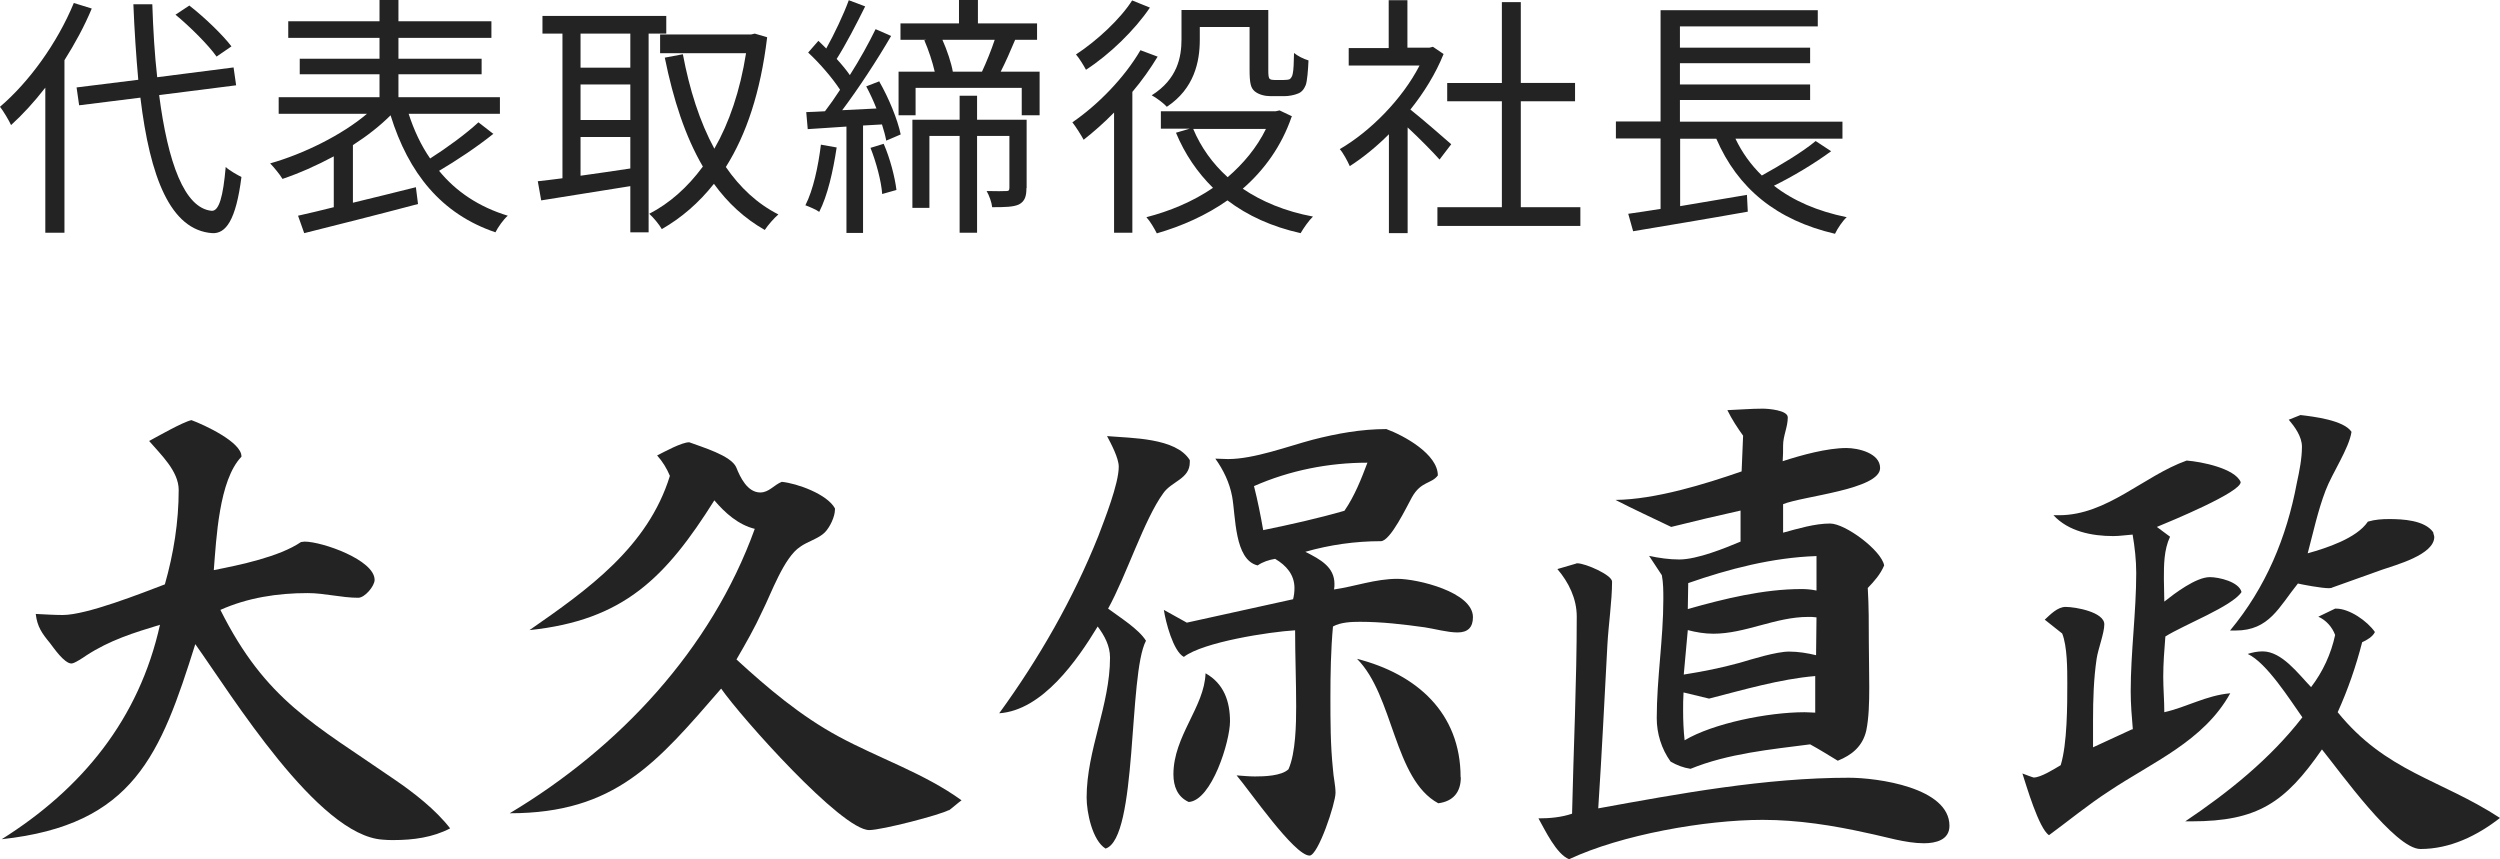
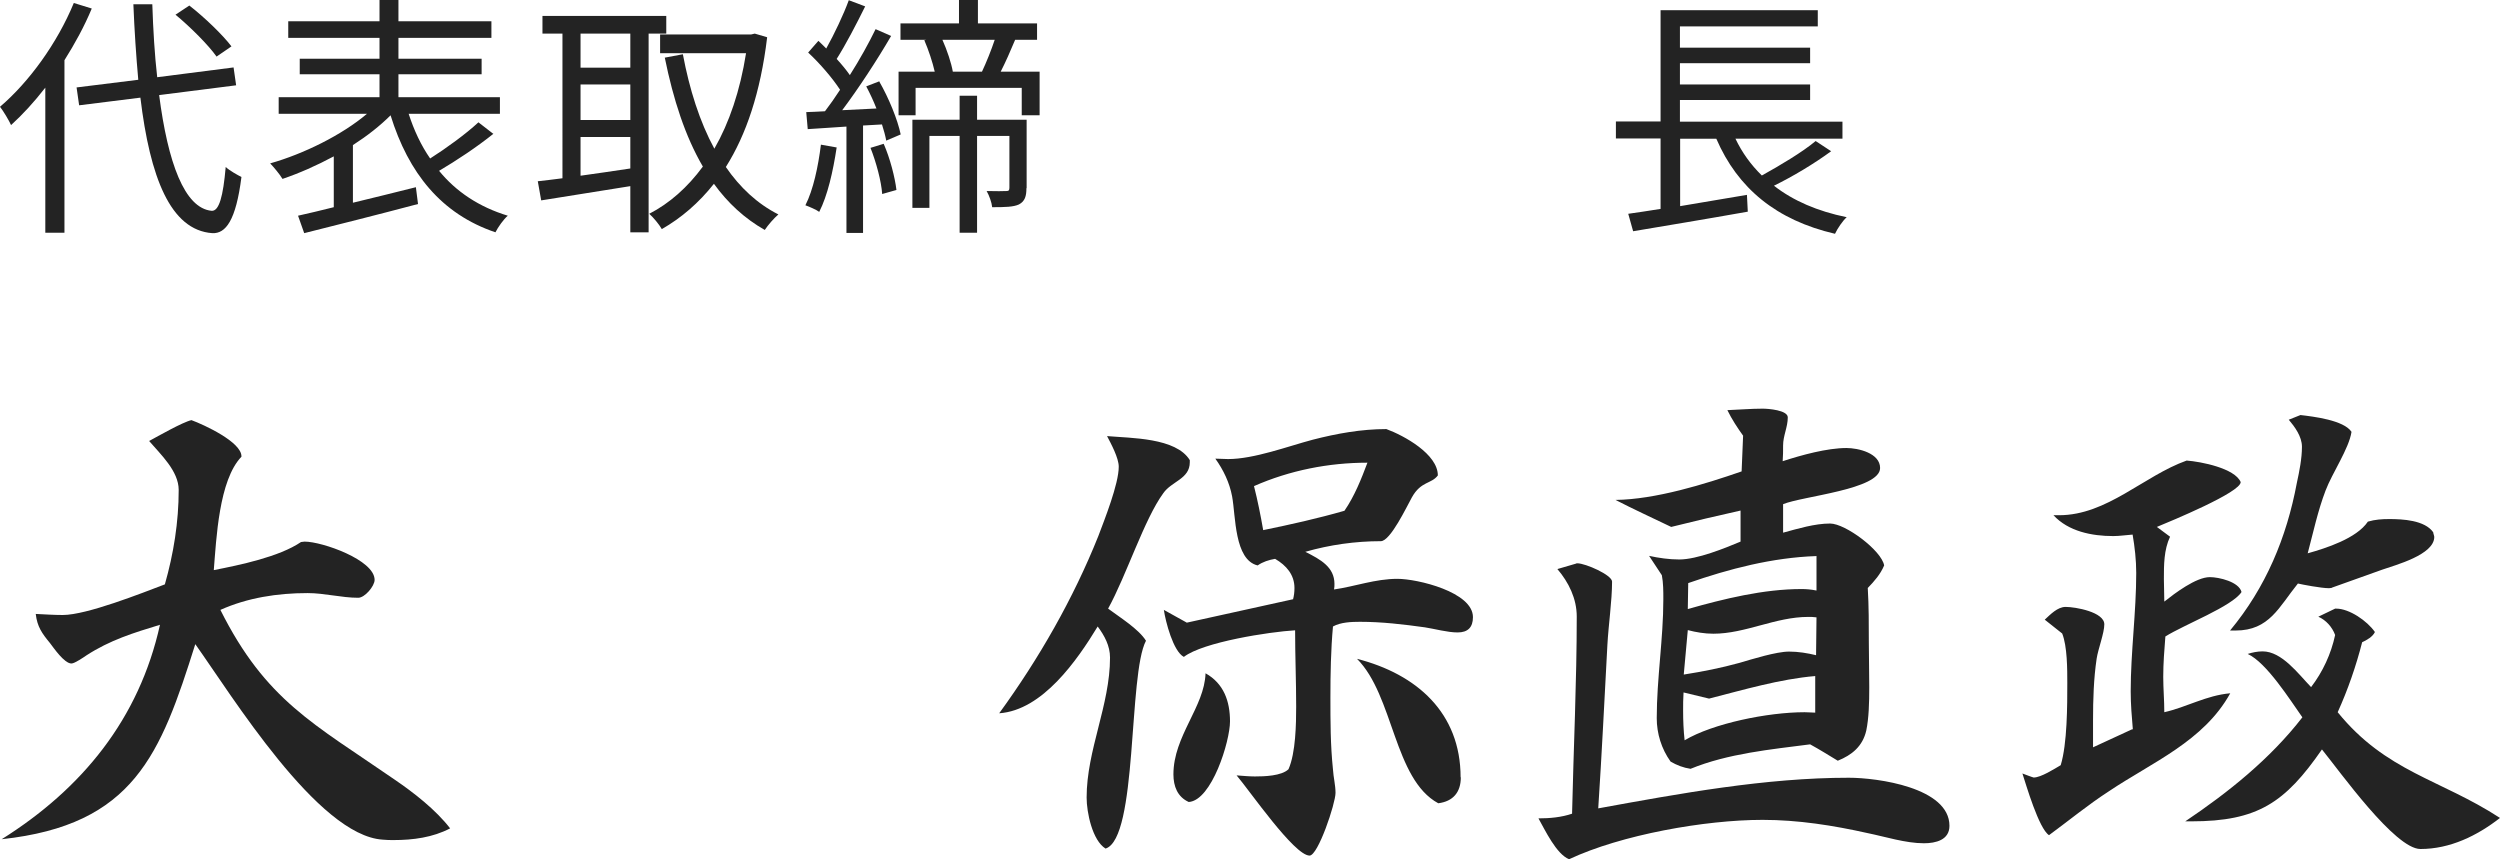
<svg xmlns="http://www.w3.org/2000/svg" id="_レイヤー_1" data-name="レイヤー 1" width="117.52" height="40.38" viewBox="0 0 117.52 40.38">
  <defs>
    <style>
      .cls-1 {
        fill: #232323;
      }
    </style>
  </defs>
  <g>
    <path class="cls-1" d="m4.31.41c-.35.84-.79,1.64-1.28,2.42v8.11h-.9v-6.82c-.52.67-1.06,1.26-1.61,1.76-.1-.22-.36-.66-.52-.86C1.37,3.85,2.69,2.03,3.47.14l.84.26Zm3.17,4.05c.41,3.18,1.19,5.33,2.47,5.45.35.02.54-.68.66-2.06.18.17.56.38.74.47-.26,2.05-.74,2.67-1.37,2.64-1.97-.14-2.93-2.63-3.38-6.37l-2.88.36-.12-.84,2.9-.36c-.1-1.12-.18-2.3-.23-3.55h.89c.04,1.21.11,2.38.23,3.43l3.59-.46.12.84-3.62.46Zm2.7-1.8c-.38-.54-1.22-1.38-1.93-1.97l.65-.43c.72.56,1.57,1.38,1.98,1.92l-.7.48Z" />
    <path class="cls-1" d="m23.18,6.3c-.76.61-1.74,1.26-2.54,1.73.8.98,1.88,1.7,3.23,2.11-.2.17-.46.54-.58.78-2.55-.86-4.09-2.79-4.93-5.5-.49.49-1.1.97-1.77,1.4v2.71c.95-.23,1.97-.48,2.96-.73l.1.79c-1.88.5-3.92,1.01-5.35,1.37l-.29-.82c.48-.11,1.06-.24,1.68-.4v-2.39c-.8.43-1.64.8-2.41,1.06-.14-.23-.4-.54-.58-.73,1.56-.44,3.37-1.33,4.55-2.33h-4.15v-.78h4.74v-1.08h-3.75v-.73h3.75v-.98h-4.29v-.78h4.29v-1h.89v1h4.37v.78h-4.37v.98h3.91v.73h-3.91v1.08h4.77v.78h-4.29c.25.77.58,1.48,1.01,2.1.77-.49,1.69-1.16,2.27-1.7l.71.55Z" />
    <path class="cls-1" d="m30.49,1.58v9.34h-.86v-2.17c-1.51.25-3.05.48-4.19.67l-.16-.9c.34-.04.73-.08,1.16-.14V1.58h-.94v-.83h5.82v.83h-.84Zm-.86,0h-2.34v1.6h2.34v-1.6Zm0,2.39h-2.34v1.67h2.34v-1.67Zm-2.34,4.29c.73-.1,1.54-.22,2.34-.34v-1.48h-2.34v1.81Zm8.77-6.49c-.31,2.57-.98,4.56-1.94,6.08.66.96,1.48,1.73,2.47,2.23-.2.17-.49.5-.64.73-.95-.54-1.74-1.27-2.39-2.17-.71.9-1.54,1.61-2.45,2.13-.13-.23-.4-.55-.59-.72.95-.49,1.8-1.24,2.52-2.22-.83-1.42-1.39-3.15-1.79-5.12l.85-.16c.31,1.65.79,3.17,1.48,4.44.7-1.22,1.21-2.72,1.49-4.49h-4.04v-.88h4.28l.17-.04.58.17Z" />
    <path class="cls-1" d="m39.33,6.93c-.17,1.13-.43,2.27-.82,3.03-.13-.1-.48-.25-.65-.31.37-.73.6-1.81.73-2.85l.73.13Zm1.99-3.12c.46.79.88,1.83,1.02,2.51l-.68.29c-.04-.22-.11-.48-.2-.76l-.89.05v5.05h-.78v-5c-.66.05-1.28.08-1.82.12l-.07-.8c.26-.01.56-.02.88-.04.23-.3.47-.64.71-1.01-.35-.54-.95-1.24-1.5-1.75l.48-.55c.12.11.25.24.37.36.38-.68.82-1.61,1.06-2.27l.77.29c-.41.83-.92,1.81-1.34,2.47.24.26.46.53.62.76.47-.74.9-1.52,1.21-2.16l.73.32c-.65,1.12-1.54,2.48-2.3,3.49l1.61-.08c-.14-.36-.31-.72-.48-1.04l.62-.24Zm.22,2.95c.3.68.53,1.58.6,2.17l-.67.19c-.04-.59-.28-1.49-.55-2.17l.62-.19Zm7.33-3.39v2.05h-.84v-1.29h-4.99v1.29h-.8v-2.05h1.7c-.1-.44-.29-1.02-.49-1.48l.1-.02h-1.22v-.77h2.75V0h.89v1.1h2.78v.77h-1.03c-.22.53-.46,1.07-.68,1.5h1.85Zm-.62,5.48c0,.37-.07.61-.35.76-.26.12-.65.13-1.26.13-.02-.22-.14-.55-.26-.76.44.01.8.01.94,0,.1,0,.13-.04.13-.16v-2.43h-1.52v4.55h-.82v-4.55h-1.42v3.38h-.8v-4.14h2.22v-1.13h.82v1.13h2.33v3.21Zm-3.95-6.98c.22.49.42,1.09.49,1.5h1.37c.2-.42.44-1.02.6-1.5h-2.46Z" />
-     <path class="cls-1" d="m54.42,2.66c-.34.56-.74,1.13-1.19,1.66v6.62h-.86v-5.65c-.47.48-.96.91-1.43,1.28-.1-.19-.37-.62-.53-.82,1.2-.82,2.45-2.1,3.2-3.39l.8.3Zm-.36-2.31c-.72,1.07-1.91,2.22-3.01,2.93-.1-.19-.32-.55-.47-.72.98-.64,2.09-1.67,2.64-2.54l.84.34Zm6.66,5.13c-.48,1.4-1.3,2.52-2.3,3.39.9.61,2.01,1.07,3.3,1.31-.19.18-.44.54-.58.78-1.35-.3-2.49-.82-3.44-1.54-1.01.71-2.15,1.21-3.32,1.55-.11-.22-.32-.58-.49-.76,1.09-.28,2.18-.73,3.13-1.38-.73-.72-1.32-1.58-1.74-2.59l.64-.19h-1.35v-.82h5.4l.18-.04.59.28Zm-4.32-3.61c0,1.03-.26,2.3-1.55,3.15-.14-.16-.5-.43-.71-.54,1.21-.76,1.4-1.8,1.4-2.63V.47h4.08v2.82c0,.24.01.37.07.42.05.04.13.05.22.05h.43c.11,0,.23-.01.29-.04.05-.04.12-.12.14-.26.04-.17.05-.52.06-.97.17.14.44.28.68.35-.02.46-.06.97-.13,1.16-.08.2-.2.34-.37.4-.16.07-.43.12-.62.12h-.67c-.26,0-.54-.07-.73-.22-.19-.16-.25-.36-.25-1.04v-1.99h-2.34v.61Zm-.31,4.19c.36.86.91,1.63,1.62,2.27.74-.64,1.37-1.39,1.8-2.27h-3.42Z" />
-     <path class="cls-1" d="m67.68,7.51c-.31-.35-.97-1.02-1.51-1.52v4.97h-.88v-4.65c-.6.6-1.22,1.1-1.84,1.5-.1-.23-.32-.64-.47-.8,1.43-.83,2.93-2.34,3.75-3.93h-3.33v-.82h1.88V.01h.88v2.23h1.04l.16-.04.5.34c-.37.92-.92,1.81-1.56,2.61.56.44,1.62,1.37,1.92,1.63l-.55.72Zm6.61,2.23v.88h-6.72v-.88h3.03v-4.98h-2.57v-.86h2.57V.1h.89v3.8h2.55v.86h-2.55v4.98h2.79Z" />
    <path class="cls-1" d="m86.09,7.1c-.8.59-1.82,1.2-2.7,1.63.91.71,2.05,1.2,3.42,1.48-.19.17-.44.54-.55.78-2.75-.64-4.57-2.13-5.58-4.47h-1.7v3.17c1-.17,2.09-.35,3.14-.53l.04.79c-1.91.34-3.96.68-5.39.92l-.23-.82c.43-.06.96-.14,1.52-.23v-3.31h-2.1v-.8h2.1V.48h7.39v.76h-6.48v1h6.12v.73h-6.12v1h6.12v.73h-6.12v1.02h7.64v.8h-5.03c.31.65.72,1.22,1.24,1.73.85-.47,1.91-1.1,2.53-1.62l.73.48Z" />
  </g>
  <g>
    <path class="cls-1" d="m18.52,39.49c-.17,0-.36,0-.53-.02-3.05-.19-7.1-6.79-8.81-9.19-1.63,5.18-2.88,8.5-9.1,9.17,3.79-2.38,6.46-5.66,7.44-10.08-1.25.38-2.35.72-3.46,1.44-.1.07-.55.38-.7.38-.34,0-.84-.74-1.01-.96-.38-.46-.6-.77-.67-1.37.41.02.86.05,1.27.05,1.13,0,3.72-1.03,4.8-1.44.41-1.44.65-2.93.65-4.44,0-.89-.86-1.68-1.39-2.3.41-.22,1.58-.89,1.99-.98.6.22,2.35,1.03,2.35,1.7v.02c-1.06,1.1-1.18,3.86-1.3,5.33,1.22-.24,3.07-.62,4.1-1.32.05,0,.12-.02.17-.02.82,0,3.29.86,3.29,1.8,0,.29-.46.84-.77.84-.79,0-1.58-.22-2.38-.22-1.42,0-2.83.22-4.1.79,2.14,4.27,4.39,5.35,8.18,7.97.91.62,1.94,1.42,2.62,2.3-.82.43-1.75.55-2.66.55Z" />
-     <path class="cls-1" d="m44.6,38.08c-.38.22-3.14.94-3.74.94-1.3,0-6.02-5.3-6.96-6.65-3.02,3.48-4.97,5.86-9.94,5.86,5.14-3.07,9.48-7.71,11.52-13.37-.77-.19-1.39-.74-1.9-1.34-2.28,3.62-4.25,5.64-8.69,6.1,2.74-1.9,5.57-3.91,6.6-7.25-.14-.34-.34-.67-.6-.96.34-.17,1.15-.62,1.51-.62.58.22,1.97.62,2.21,1.18.19.48.53,1.18,1.13,1.18.41,0,.65-.36,1.01-.5.72.07,2.14.58,2.5,1.25v.05c0,.34-.24.84-.48,1.08-.29.29-.82.43-1.15.67-.77.5-1.37,2.21-1.78,3.02-.36.79-.79,1.54-1.22,2.28,1.46,1.34,3.02,2.66,4.8,3.62,1.9,1.03,4.03,1.73,5.78,3-.19.14-.41.34-.6.48Z" />
    <path class="cls-1" d="m55.93,21.73c0,.79-.86.89-1.25,1.46-.89,1.22-1.73,3.86-2.59,5.42.55.41,1.44.96,1.78,1.51-.84,1.58-.38,9.29-1.9,9.77-.62-.38-.89-1.7-.89-2.4,0-2.23,1.1-4.34,1.1-6.58,0-.55-.26-1.03-.58-1.46-.96,1.58-2.59,3.94-4.63,4.08,1.87-2.57,3.48-5.38,4.66-8.33.29-.77.96-2.45.96-3.26,0-.41-.36-1.08-.55-1.44,1.13.1,3.24.07,3.89,1.13v.1Zm4.85,6.46c.05-.19.07-.36.07-.55,0-.62-.38-1.06-.91-1.37-.29.05-.58.14-.82.31-1.1-.26-1.03-2.33-1.2-3.24-.12-.65-.41-1.25-.79-1.78l.6.02c1.22,0,2.81-.6,3.98-.91,1.13-.29,2.28-.5,3.46-.5.84.31,2.42,1.18,2.42,2.18-.31.41-.79.26-1.22,1.03-.24.43-1.01,2.06-1.46,2.06-1.2,0-2.4.17-3.55.5.72.36,1.37.72,1.37,1.51,0,.07,0,.17-.02.26.98-.14,1.94-.5,2.98-.5.94,0,3.55.62,3.55,1.8,0,.48-.24.72-.72.72s-1.08-.17-1.54-.24c-1.01-.14-2.02-.26-3.05-.26-.41,0-.91.02-1.27.22-.1,1.1-.12,2.23-.12,3.34s0,2.23.12,3.38c.02.36.12.74.12,1.1,0,.5-.82,2.95-1.22,2.95-.72,0-2.83-3.07-3.43-3.77.29.02.58.05.86.05.43,0,1.25-.02,1.58-.34.34-.77.36-2.14.36-2.95,0-1.2-.05-2.38-.05-3.58-1.2.07-4.32.55-5.23,1.25-.5-.26-.86-1.66-.94-2.21l1.08.6,4.99-1.1Zm-5.62,8.21c0-1.8,1.46-3.17,1.51-4.75.86.48,1.15,1.32,1.15,2.26s-.86,3.72-1.94,3.79c-.53-.24-.72-.74-.72-1.3Zm3.79-13.54c.17.67.31,1.37.43,2.06,1.27-.26,2.57-.55,3.82-.91.48-.7.79-1.49,1.08-2.26-1.82,0-3.65.36-5.33,1.1Zm9.72,13.68c0,.7-.36,1.13-1.06,1.22-2.09-1.13-2.09-5.06-3.82-6.79,2.81.72,4.87,2.54,4.87,5.57Z" />
    <path class="cls-1" d="m74.1,26.48h.05c.38,0,1.63.55,1.63.86,0,.91-.17,2.04-.22,2.98-.14,2.57-.26,5.11-.43,7.68,3.84-.7,7.87-1.44,11.78-1.44,1.34,0,4.73.46,4.73,2.26,0,.67-.65.82-1.2.82-.86,0-1.82-.31-2.66-.48-1.61-.36-3.26-.62-4.92-.62-2.71,0-6.65.7-9.1,1.85-.6-.24-1.13-1.37-1.44-1.92.53,0,1.08-.05,1.58-.22.07-3.1.22-6.19.22-9.27,0-.84-.38-1.61-.91-2.23l.89-.26Zm9.72-1.44c.7-.19,1.49-.43,2.21-.43s2.42,1.27,2.54,1.97c-.17.41-.46.74-.77,1.06.05.86.05,1.7.05,2.57,0,.58.02,1.34.02,2.09s-.02,1.46-.14,2.04c-.17.74-.67,1.15-1.34,1.42-.43-.26-.86-.53-1.3-.77-1.85.24-3.86.43-5.62,1.15-.34-.05-.65-.17-.94-.34-.43-.6-.65-1.32-.65-2.04,0-1.87.31-3.72.31-5.59,0-.38,0-.77-.07-1.13l-.6-.91c.46.1.94.17,1.42.17.84,0,2.14-.53,2.88-.84v-1.46c-1.08.24-2.18.5-3.26.77-.89-.43-1.75-.82-2.62-1.27,1.87-.02,4.2-.74,5.93-1.34l.07-1.68c-.26-.36-.53-.77-.74-1.2.55-.02,1.1-.07,1.66-.07.26,0,1.18.07,1.18.41,0,.46-.22.86-.22,1.32,0,.24,0,.5-.02.74.89-.29,2.09-.62,3-.62.55,0,1.58.24,1.58.94,0,1.01-3.65,1.32-4.56,1.7v1.37Zm1.51,6.74c-1.66.14-3.38.65-4.99,1.06l-1.2-.29c-.02.29-.02.58-.02.86,0,.46.02.94.07,1.39,1.32-.79,3.91-1.32,5.64-1.32.19,0,.36.02.5.02v-1.73Zm.05-2.76c-.12-.02-.26-.02-.38-.02-1.54,0-2.95.79-4.46.79-.41,0-.82-.07-1.2-.17l-.19,2.09c.89-.14,1.75-.31,2.62-.55.58-.17,1.73-.53,2.33-.53.43,0,.86.07,1.27.17l.02-1.78Zm0-2.88c-2.06.07-4.1.6-6.02,1.27l-.02,1.22c1.7-.48,3.55-.94,5.35-.94.22,0,.46.02.7.07v-1.63Z" />
    <path class="cls-1" d="m100.26,34.28c-.05-.58-.1-1.18-.1-1.78,0-1.85.26-3.72.26-5.57,0-.6-.07-1.22-.17-1.8-.31.02-.6.07-.91.07-1.01,0-2.11-.22-2.81-.98h.26c2.26,0,3.98-1.85,6-2.57.67.05,2.26.36,2.54,1.01.02.48-3.31,1.85-3.94,2.11l.62.46c-.29.62-.29,1.32-.29,1.99l.02,1.06c.48-.38,1.49-1.15,2.14-1.15.43,0,1.37.22,1.49.7-.43.67-2.71,1.54-3.58,2.09-.05.62-.1,1.27-.1,1.9,0,.55.05,1.1.05,1.66,1.06-.24,1.97-.79,3.1-.89-1.25,2.26-3.67,3.24-5.71,4.61-.96.62-1.87,1.37-2.81,2.06-.48-.31-1.08-2.38-1.25-2.9.05.02.5.19.53.19.34,0,.98-.41,1.27-.58.31-1.01.31-2.83.31-3.86,0-.65,0-1.73-.24-2.33l-.82-.65c.26-.24.6-.6.98-.6.46,0,1.82.24,1.82.82,0,.41-.29,1.15-.36,1.61-.14.94-.17,1.92-.17,2.9v1.27l1.82-.84Zm2.45,4.34c2.04-1.37,4.01-2.95,5.52-4.9-.58-.82-1.68-2.57-2.57-2.98.22-.07.46-.12.7-.12.91,0,1.68,1.06,2.28,1.68.55-.72.94-1.56,1.13-2.45-.14-.38-.43-.7-.79-.86l.79-.38h.05c.62,0,1.46.58,1.82,1.1-.1.22-.38.38-.6.48-.29,1.13-.67,2.23-1.15,3.29,2.28,2.81,4.82,3.14,7.63,4.97-1.08.84-2.35,1.46-3.74,1.46-1.2,0-3.79-3.65-4.63-4.68-1.73,2.5-3.02,3.38-6.14,3.38h-.29Zm6.91-10.99s-.07.02-.14.02c-.36,0-1.25-.17-1.46-.22-.89,1.1-1.34,2.21-2.93,2.21h-.26c1.68-2.02,2.66-4.37,3.14-6.94.12-.55.24-1.15.24-1.7,0-.48-.34-.94-.62-1.27l.55-.22c.6.07,2.04.24,2.4.79-.12.79-.91,1.94-1.22,2.76-.36.94-.58,1.97-.84,2.95.86-.24,2.3-.7,2.83-1.49.34-.1.67-.12,1.01-.12.62,0,1.66.05,2.06.62,0,.05.05.17.05.22,0,.84-1.82,1.32-2.45,1.54l-2.35.84Z" />
  </g>
</svg>